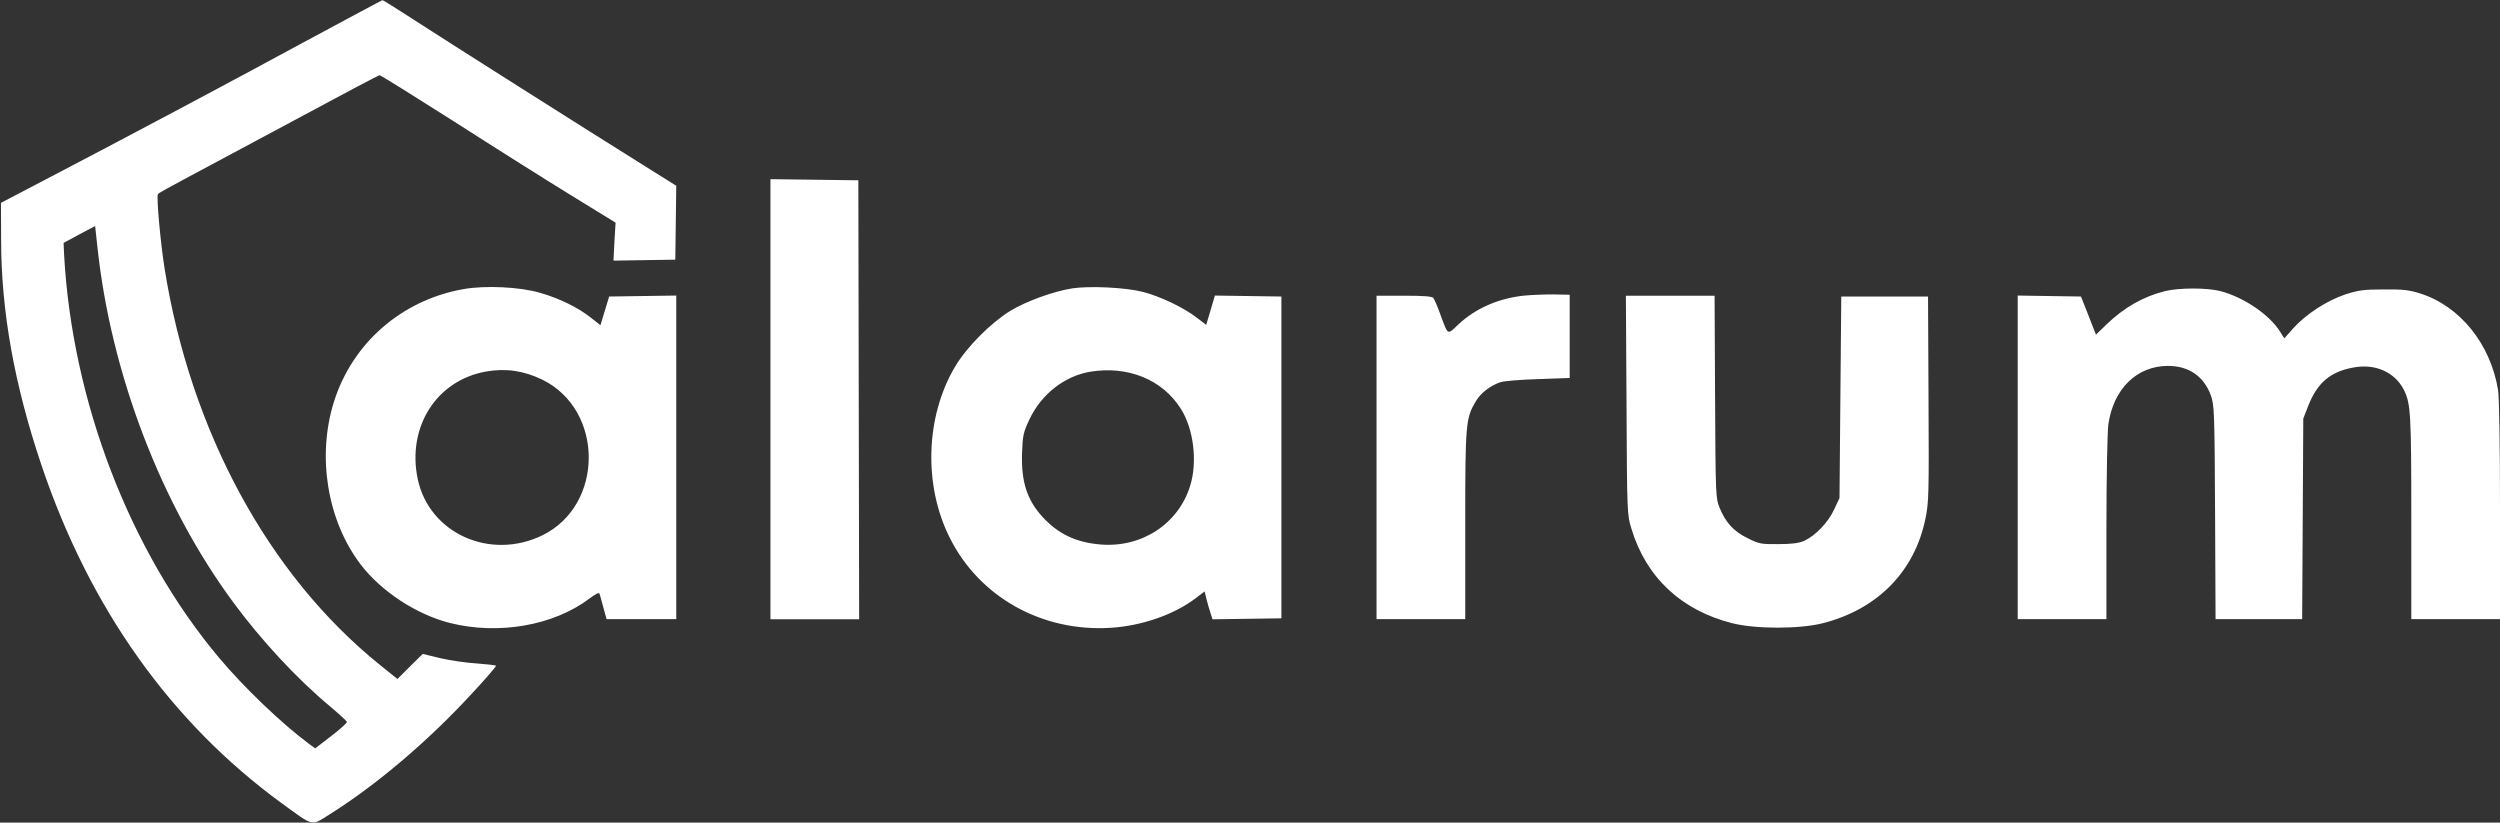
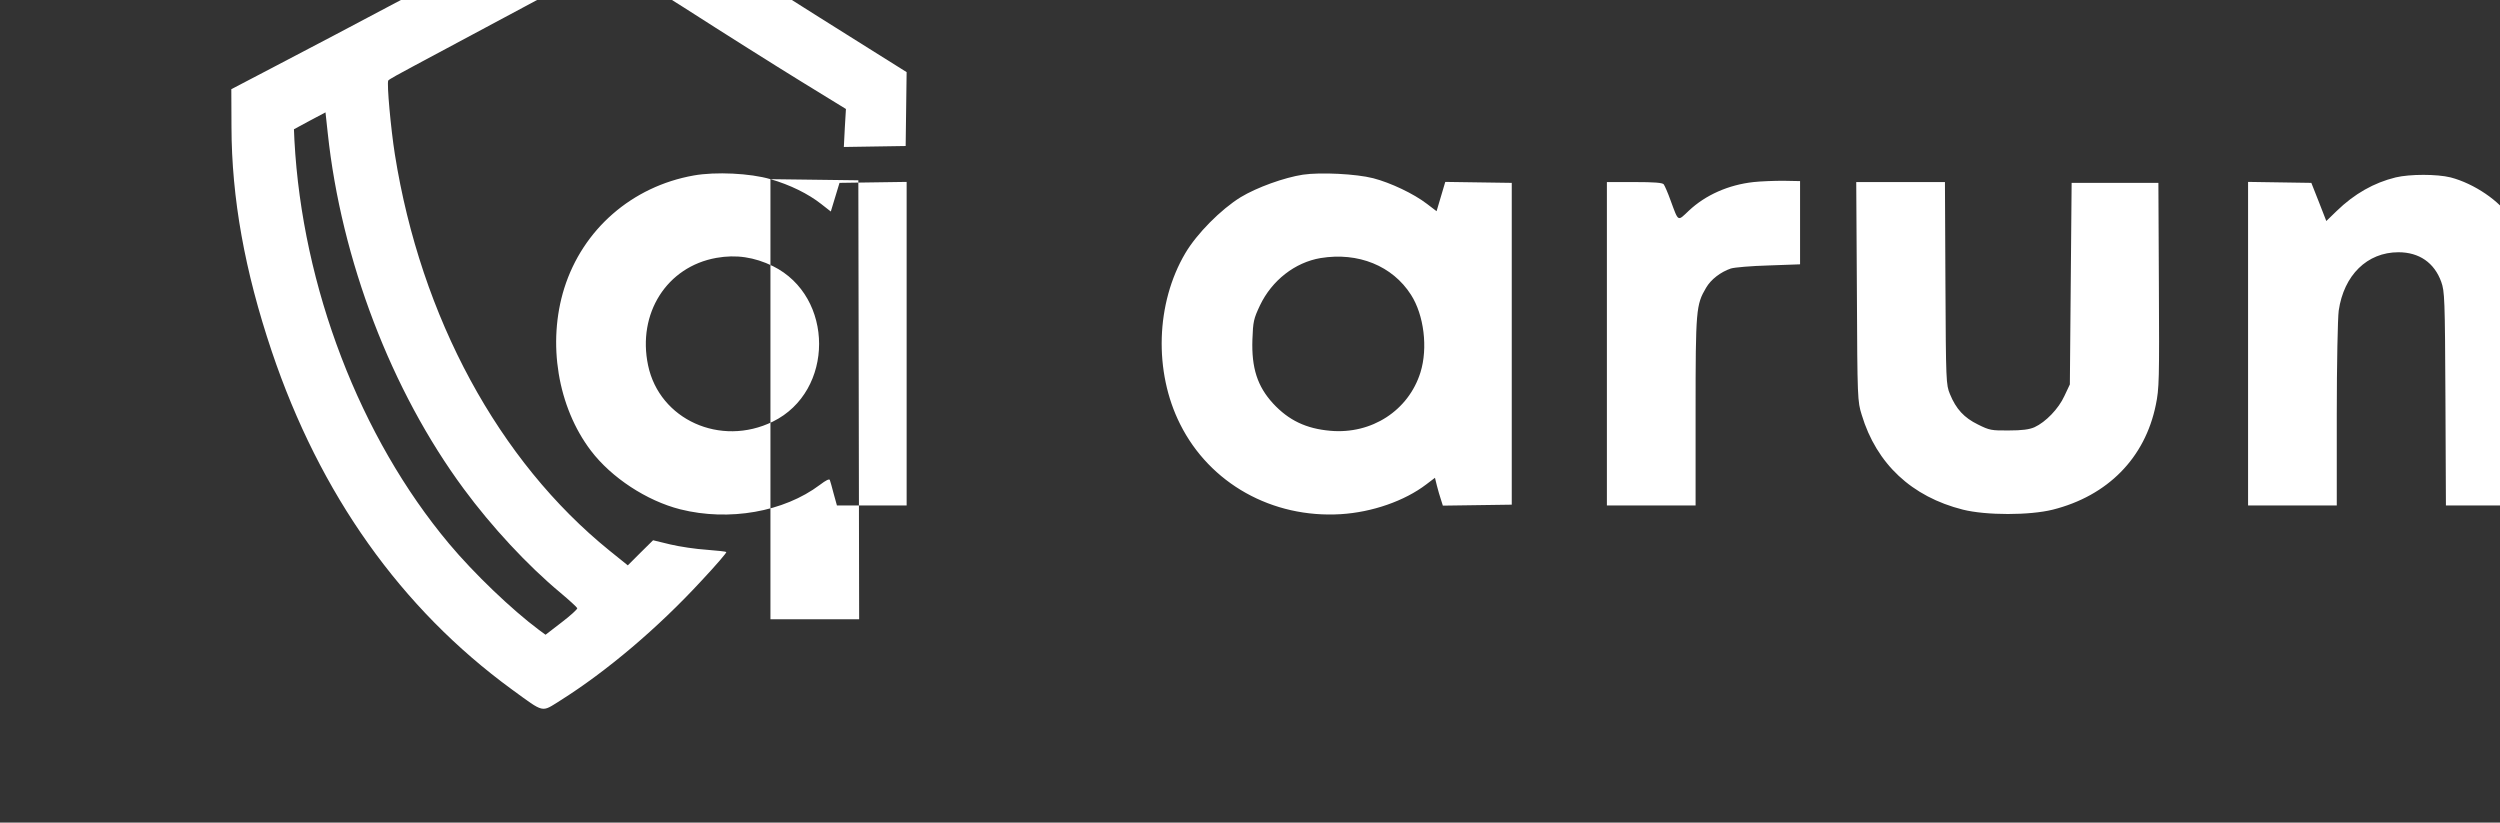
<svg xmlns="http://www.w3.org/2000/svg" version="1.2" viewBox="0 0 1553 511" width="1553" height="511">
  <rect x="0" y="0" width="1553" height="511" fill="#333333" stroke="none" />
  <title>alalala-svg</title>
  <style>
		.s0 { fill: #ffffff } 
	</style>
-   <path id="Layer" fill-rule="evenodd" class="s0" d="m478.6 111.3l54.6 0.7 0.5 272.7h-55.1zm-143.1 70.6c12.2 3.5 23.5 9.1 31.5 15.4l6 4.7 2.7-8.9 2.7-8.9 20.8-0.3 20.9-0.3v201h-43.3l-2-7.2c-1-3.9-2.1-7.8-2.4-8.6-0.3-0.9-2.4 0.1-6.2 3-22.3 16.8-56.4 22.8-86.7 15.2-20.9-5.3-42.8-19.7-55.5-36.4-20.7-27.2-27.2-67-16.6-100.9 11.5-36.6 42.1-63.3 80.5-70.1 13.5-2.4 35-1.4 47.6 2.3zm374.4-0.6c10.8 2.8 25.2 9.6 33.5 16l5.9 4.5 2.7-9.1 2.7-9.1 41.3 0.6v199.9l-21.4 0.3-21.4 0.3-1.2-3.8c-0.7-2-1.8-5.9-2.5-8.6l-1.2-4.9-5.4 4.1c-13.5 10.3-33.6 17.3-53.1 18.5-42.6 2.6-81.4-19.1-99.8-55.9-16.4-32.6-15.1-75.2 3.2-106.2 7.2-12.2 22.1-27.2 34.4-34.8 10.1-6.1 27-12.2 38.7-14 10.9-1.6 33.1-0.5 43.6 2.2zm669.3-0.5c14.6 3.8 30.7 14.7 37.3 25.4l2.5 4 5.6-6.3c7.8-8.7 20.9-17.2 32.3-21 8.1-2.6 11.5-3.1 23.8-3.1 11.8-0.1 15.8 0.3 22.4 2.4 25 7.8 44 31.4 48.7 60.1 0.7 4.5 1.2 33.5 1.2 74.9v67.4h-55.1v-63.1c0-64.8-0.4-70.9-4.6-79.3-5.6-11-17.8-16.5-31.4-13.9-14.4 2.6-22.5 9.6-28.1 24l-3 7.7-0.7 124.6h-53.8l-0.3-66.3c-0.3-62.6-0.5-66.7-2.6-72.6-4.3-11.9-13.7-18.4-26.6-18.4-19.4 0-33.9 14.2-37.1 36.3-0.6 4.4-1.2 33-1.2 64.5v56.5h-55.1v-201l19.7 0.3 19.6 0.3 4.7 11.9 4.6 11.8 6.4-6.2c11-10.7 23.2-17.6 36.7-20.9 8.8-2.1 25.7-2.1 34.1 0zm-414.5 2.1l10.4 0.2v51.7l-19.5 0.7c-10.8 0.3-21.3 1.2-23.5 1.9-6.4 2.2-12.4 6.8-15.4 12-6.2 10.5-6.5 13.6-6.5 76.9v58.3h-55.1v-200.9h17.1c12.3 0 17.4 0.4 18.2 1.4 0.6 0.8 2.6 5.3 4.3 10.1 5 13.5 4.2 13 11.3 6.3 10.4-9.8 24.7-16.1 40.2-17.8 4.5-0.5 12.9-0.8 18.5-0.8zm45.3 0.8h55.1l0.3 62.8c0.3 61.3 0.4 63.1 2.8 68.9 3.8 9.3 8.8 14.7 17.4 18.9 7.2 3.6 8.4 3.8 19.2 3.7 8.2 0 12.7-0.6 15.9-2 7-3.2 15-11.5 18.6-19.4l3.4-7.2 1.1-125.2h53.9l0.3 63.6c0.3 58.9 0.2 64.2-1.9 74.3-6.7 33-29.9 56.5-64 65.1-14.5 3.6-41.3 3.6-55.8 0-31.8-8-53.7-28.4-62.9-58.9-2.6-8.4-2.7-9.6-3-76.6zm-708.1 47.1c-30.8 5.5-49.2 34.5-42.4 66.8 7.1 33.7 45 50.8 77.5 34.9 38.3-18.8 38.3-77.7 0-96.6-11.5-5.6-22.8-7.3-35.1-5.1zm375.4 0.1c-16 2.7-30.3 13.9-37.7 29.4-3.9 8.3-4.3 9.9-4.7 21.2-0.6 17.7 3.1 29.1 12.8 39.7 9.7 10.5 20.6 15.7 35.6 17 25.7 2.3 48.6-12.6 56-36.3 4.7-15.1 2.2-35.6-5.9-48.2-11.5-18-32.8-26.6-56.1-22.8zm-439.7-230.8c0.3-0.1 8 4.8 17.2 10.7 19 12.4 113.1 72 144.4 91.5l20.9 13.1-0.6 45.9-38.4 0.6 0.6-11.8 0.7-11.8-28-17.2c-15.3-9.4-48-30-72.6-45.8-24.7-15.7-45.3-28.5-45.9-28.6-0.7 0-24.7 12.7-53.4 28.2-28.7 15.4-59.3 31.8-68 36.4-8.7 4.6-16.1 8.7-16.4 9.3-1 1.6 1.6 30.1 4.1 45.9 16.1 101.2 64.5 190.5 133.4 246.2l11.3 9.1 7.8-7.8 7.9-7.8 10.7 2.6c5.9 1.4 16.1 2.9 22.5 3.3 6.5 0.5 12 1.1 12.3 1.4 0.4 0.3-6.5 8.3-15.3 17.7-27.2 29.5-59 56.4-87.9 74.6-11.9 7.4-9.5 8-30-6.9-68.9-50.3-119.3-121.3-149.2-210.1-16.8-50-24.9-95.1-25-139.4l-0.1-23.4 24.1-12.6c51-26.6 116.7-61.5 163.5-86.9 26.9-14.5 49.1-26.4 49.4-26.4zm-188.3 145.5l-9.8 5.3 0.3 6.9c4.9 91.1 40.7 184.5 96.1 250.6 15.5 18.5 38.9 40.9 55.8 53.5l4.1 3 10-7.7c5.5-4.2 9.9-8.2 9.7-8.8-0.2-0.6-5-5-10.6-9.7-20.3-16.9-42.5-40.8-59.9-64.4-45-60.9-76.1-142.3-84.5-221l-1.4-12.9z" />
+   <path id="Layer" fill-rule="evenodd" class="s0" d="m478.6 111.3l54.6 0.7 0.5 272.7h-55.1zc12.2 3.5 23.5 9.1 31.5 15.4l6 4.7 2.7-8.9 2.7-8.9 20.8-0.3 20.9-0.3v201h-43.3l-2-7.2c-1-3.9-2.1-7.8-2.4-8.6-0.3-0.9-2.4 0.1-6.2 3-22.3 16.8-56.4 22.8-86.7 15.2-20.9-5.3-42.8-19.7-55.5-36.4-20.7-27.2-27.2-67-16.6-100.9 11.5-36.6 42.1-63.3 80.5-70.1 13.5-2.4 35-1.4 47.6 2.3zm374.4-0.6c10.8 2.8 25.2 9.6 33.5 16l5.9 4.5 2.7-9.1 2.7-9.1 41.3 0.6v199.9l-21.4 0.3-21.4 0.3-1.2-3.8c-0.7-2-1.8-5.9-2.5-8.6l-1.2-4.9-5.4 4.1c-13.5 10.3-33.6 17.3-53.1 18.5-42.6 2.6-81.4-19.1-99.8-55.9-16.4-32.6-15.1-75.2 3.2-106.2 7.2-12.2 22.1-27.2 34.4-34.8 10.1-6.1 27-12.2 38.7-14 10.9-1.6 33.1-0.5 43.6 2.2zm669.3-0.5c14.6 3.8 30.7 14.7 37.3 25.4l2.5 4 5.6-6.3c7.8-8.7 20.9-17.2 32.3-21 8.1-2.6 11.5-3.1 23.8-3.1 11.8-0.1 15.8 0.3 22.4 2.4 25 7.8 44 31.4 48.7 60.1 0.7 4.5 1.2 33.5 1.2 74.9v67.4h-55.1v-63.1c0-64.8-0.4-70.9-4.6-79.3-5.6-11-17.8-16.5-31.4-13.9-14.4 2.6-22.5 9.6-28.1 24l-3 7.7-0.7 124.6h-53.8l-0.3-66.3c-0.3-62.6-0.5-66.7-2.6-72.6-4.3-11.9-13.7-18.4-26.6-18.4-19.4 0-33.9 14.2-37.1 36.3-0.6 4.4-1.2 33-1.2 64.5v56.5h-55.1v-201l19.7 0.3 19.6 0.3 4.7 11.9 4.6 11.8 6.4-6.2c11-10.7 23.2-17.6 36.7-20.9 8.8-2.1 25.7-2.1 34.1 0zm-414.5 2.1l10.4 0.2v51.7l-19.5 0.7c-10.8 0.3-21.3 1.2-23.5 1.9-6.4 2.2-12.4 6.8-15.4 12-6.2 10.5-6.5 13.6-6.5 76.9v58.3h-55.1v-200.9h17.1c12.3 0 17.4 0.4 18.2 1.4 0.6 0.8 2.6 5.3 4.3 10.1 5 13.5 4.2 13 11.3 6.3 10.4-9.8 24.7-16.1 40.2-17.8 4.5-0.5 12.9-0.8 18.5-0.8zm45.3 0.8h55.1l0.3 62.8c0.3 61.3 0.4 63.1 2.8 68.9 3.8 9.3 8.8 14.7 17.4 18.9 7.2 3.6 8.4 3.8 19.2 3.7 8.2 0 12.7-0.6 15.9-2 7-3.2 15-11.5 18.6-19.4l3.4-7.2 1.1-125.2h53.9l0.3 63.6c0.3 58.9 0.2 64.2-1.9 74.3-6.7 33-29.9 56.5-64 65.1-14.5 3.6-41.3 3.6-55.8 0-31.8-8-53.7-28.4-62.9-58.9-2.6-8.4-2.7-9.6-3-76.6zm-708.1 47.1c-30.8 5.5-49.2 34.5-42.4 66.8 7.1 33.7 45 50.8 77.5 34.9 38.3-18.8 38.3-77.7 0-96.6-11.5-5.6-22.8-7.3-35.1-5.1zm375.4 0.1c-16 2.7-30.3 13.9-37.7 29.4-3.9 8.3-4.3 9.9-4.7 21.2-0.6 17.7 3.1 29.1 12.8 39.7 9.7 10.5 20.6 15.7 35.6 17 25.7 2.3 48.6-12.6 56-36.3 4.7-15.1 2.2-35.6-5.9-48.2-11.5-18-32.8-26.6-56.1-22.8zm-439.7-230.8c0.3-0.1 8 4.8 17.2 10.7 19 12.4 113.1 72 144.4 91.5l20.9 13.1-0.6 45.9-38.4 0.6 0.6-11.8 0.7-11.8-28-17.2c-15.3-9.4-48-30-72.6-45.8-24.7-15.7-45.3-28.5-45.9-28.6-0.7 0-24.7 12.7-53.4 28.2-28.7 15.4-59.3 31.8-68 36.4-8.7 4.6-16.1 8.7-16.4 9.3-1 1.6 1.6 30.1 4.1 45.9 16.1 101.2 64.5 190.5 133.4 246.2l11.3 9.1 7.8-7.8 7.9-7.8 10.7 2.6c5.9 1.4 16.1 2.9 22.5 3.3 6.5 0.5 12 1.1 12.3 1.4 0.4 0.3-6.5 8.3-15.3 17.7-27.2 29.5-59 56.4-87.9 74.6-11.9 7.4-9.5 8-30-6.9-68.9-50.3-119.3-121.3-149.2-210.1-16.8-50-24.9-95.1-25-139.4l-0.1-23.4 24.1-12.6c51-26.6 116.7-61.5 163.5-86.9 26.9-14.5 49.1-26.4 49.4-26.4zm-188.3 145.5l-9.8 5.3 0.3 6.9c4.9 91.1 40.7 184.5 96.1 250.6 15.5 18.5 38.9 40.9 55.8 53.5l4.1 3 10-7.7c5.5-4.2 9.9-8.2 9.7-8.8-0.2-0.6-5-5-10.6-9.7-20.3-16.9-42.5-40.8-59.9-64.4-45-60.9-76.1-142.3-84.5-221l-1.4-12.9z" />
</svg>